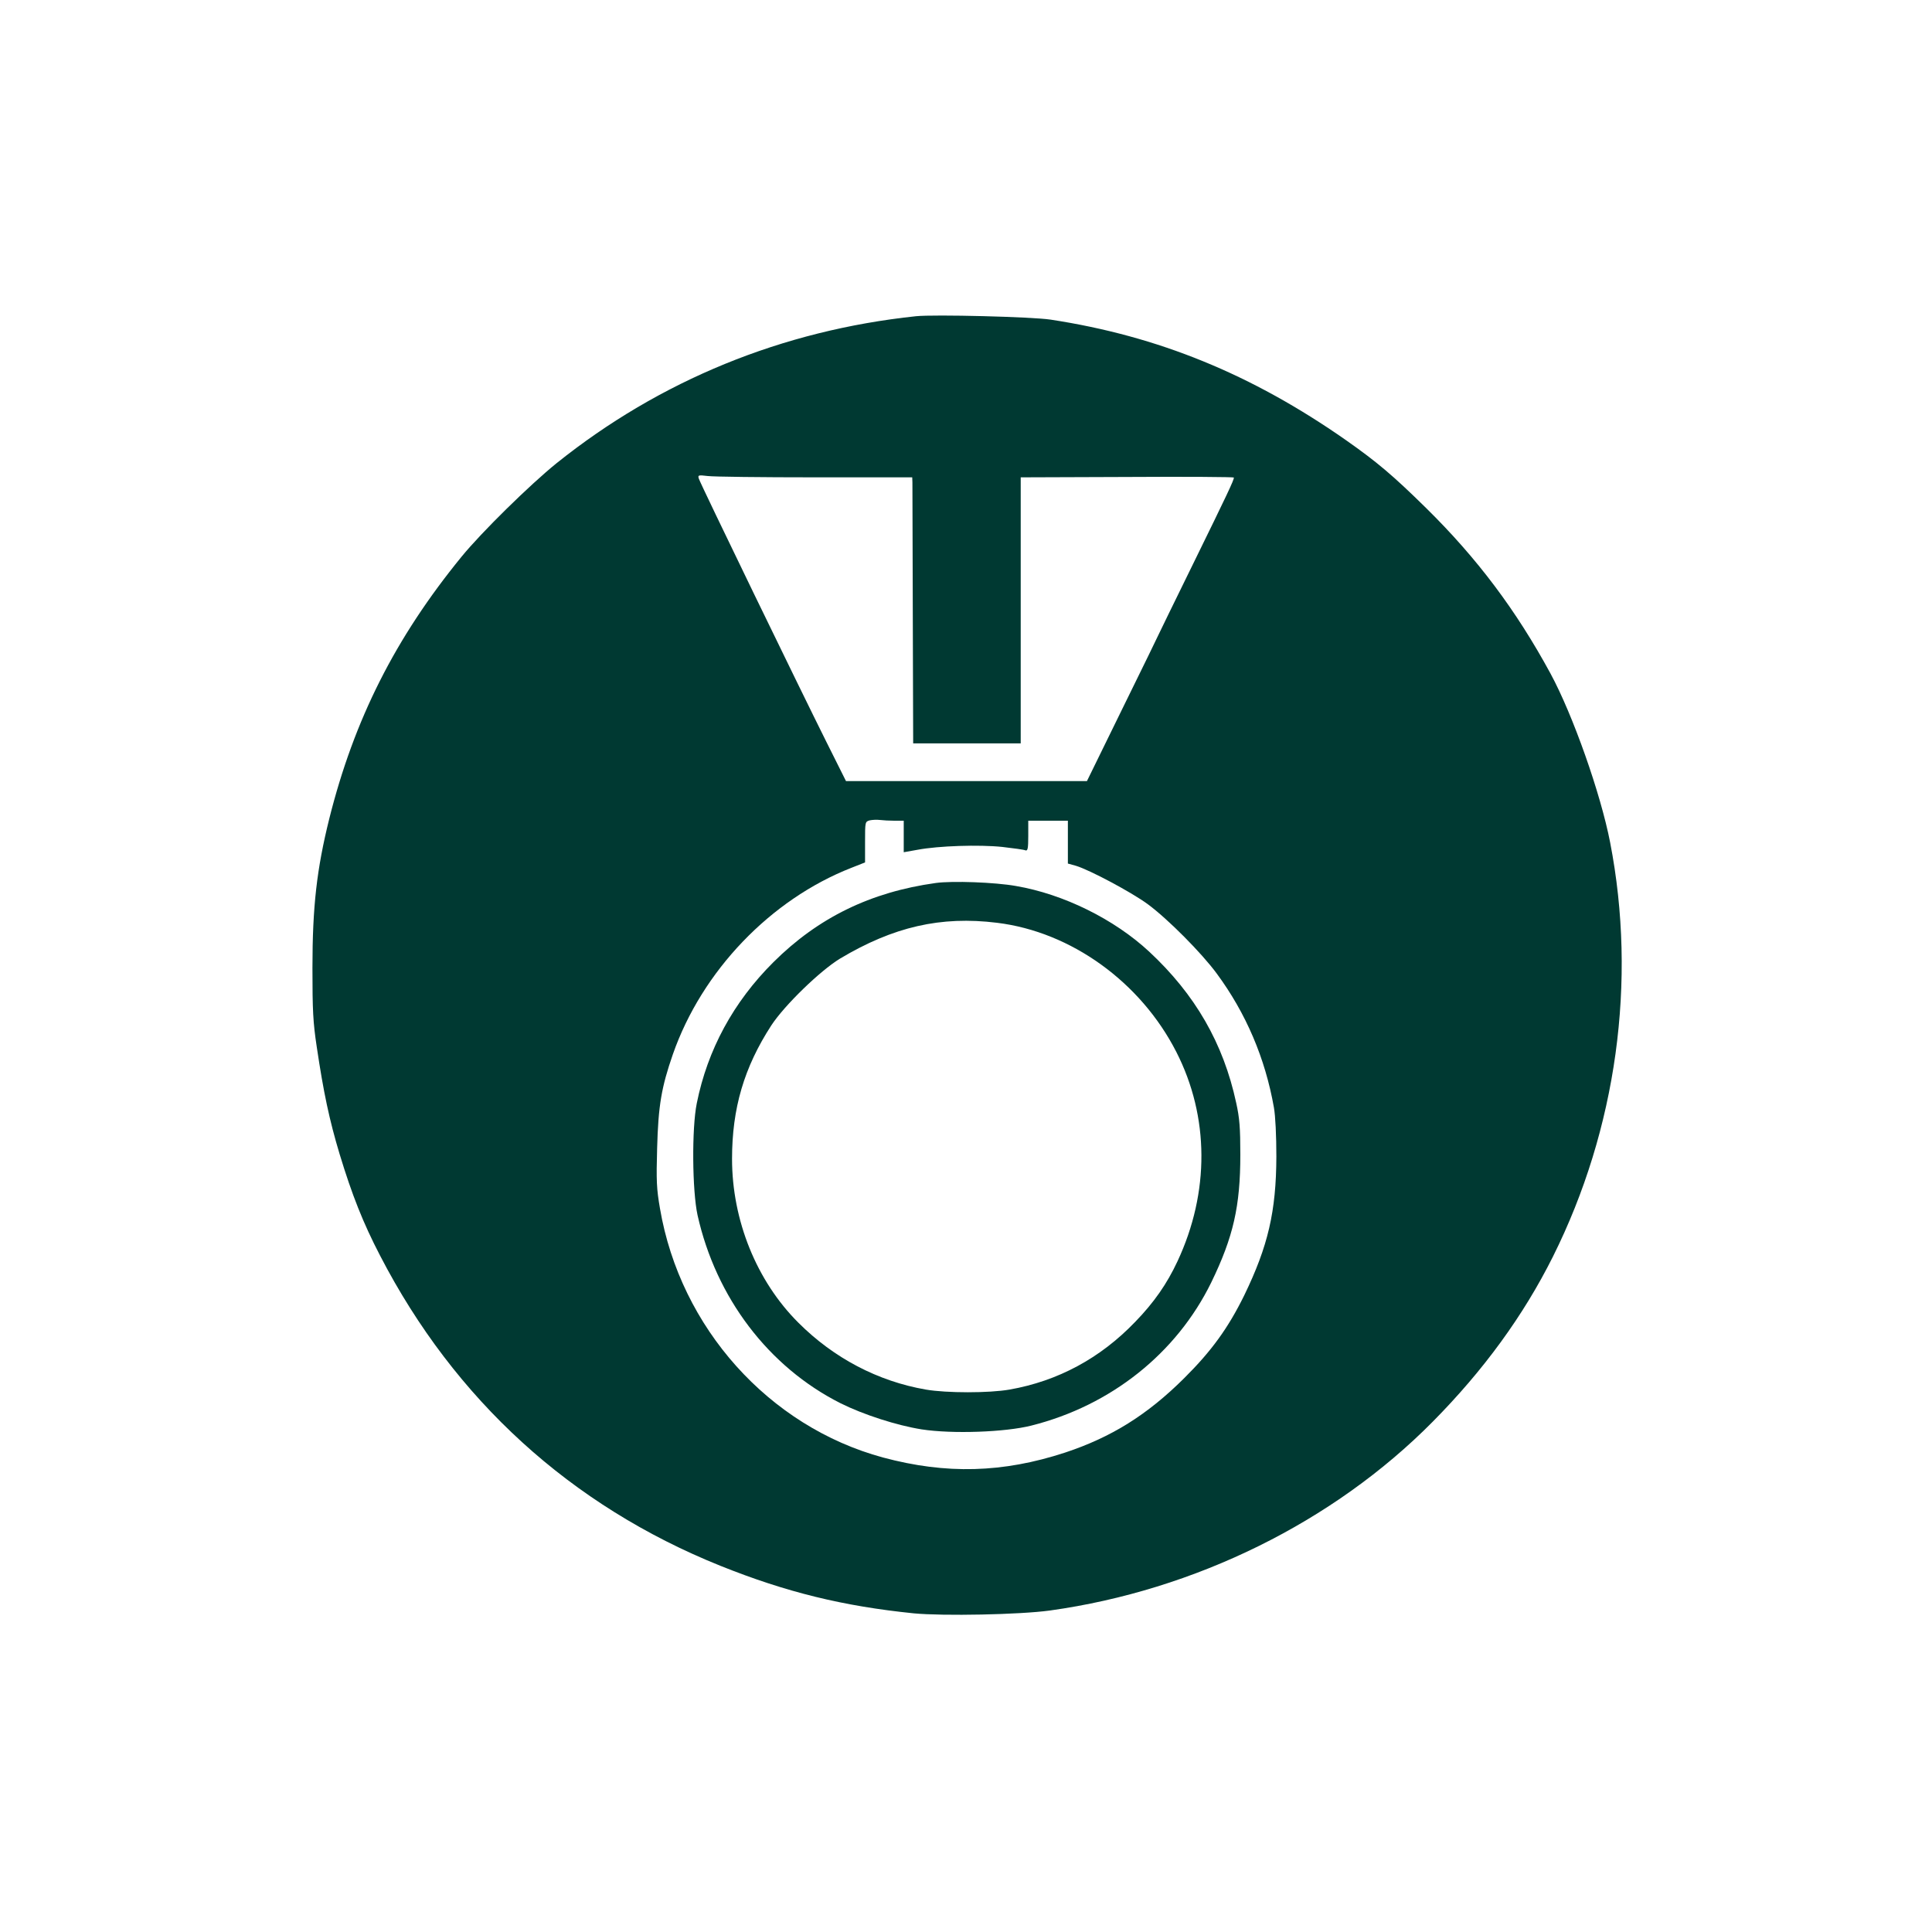
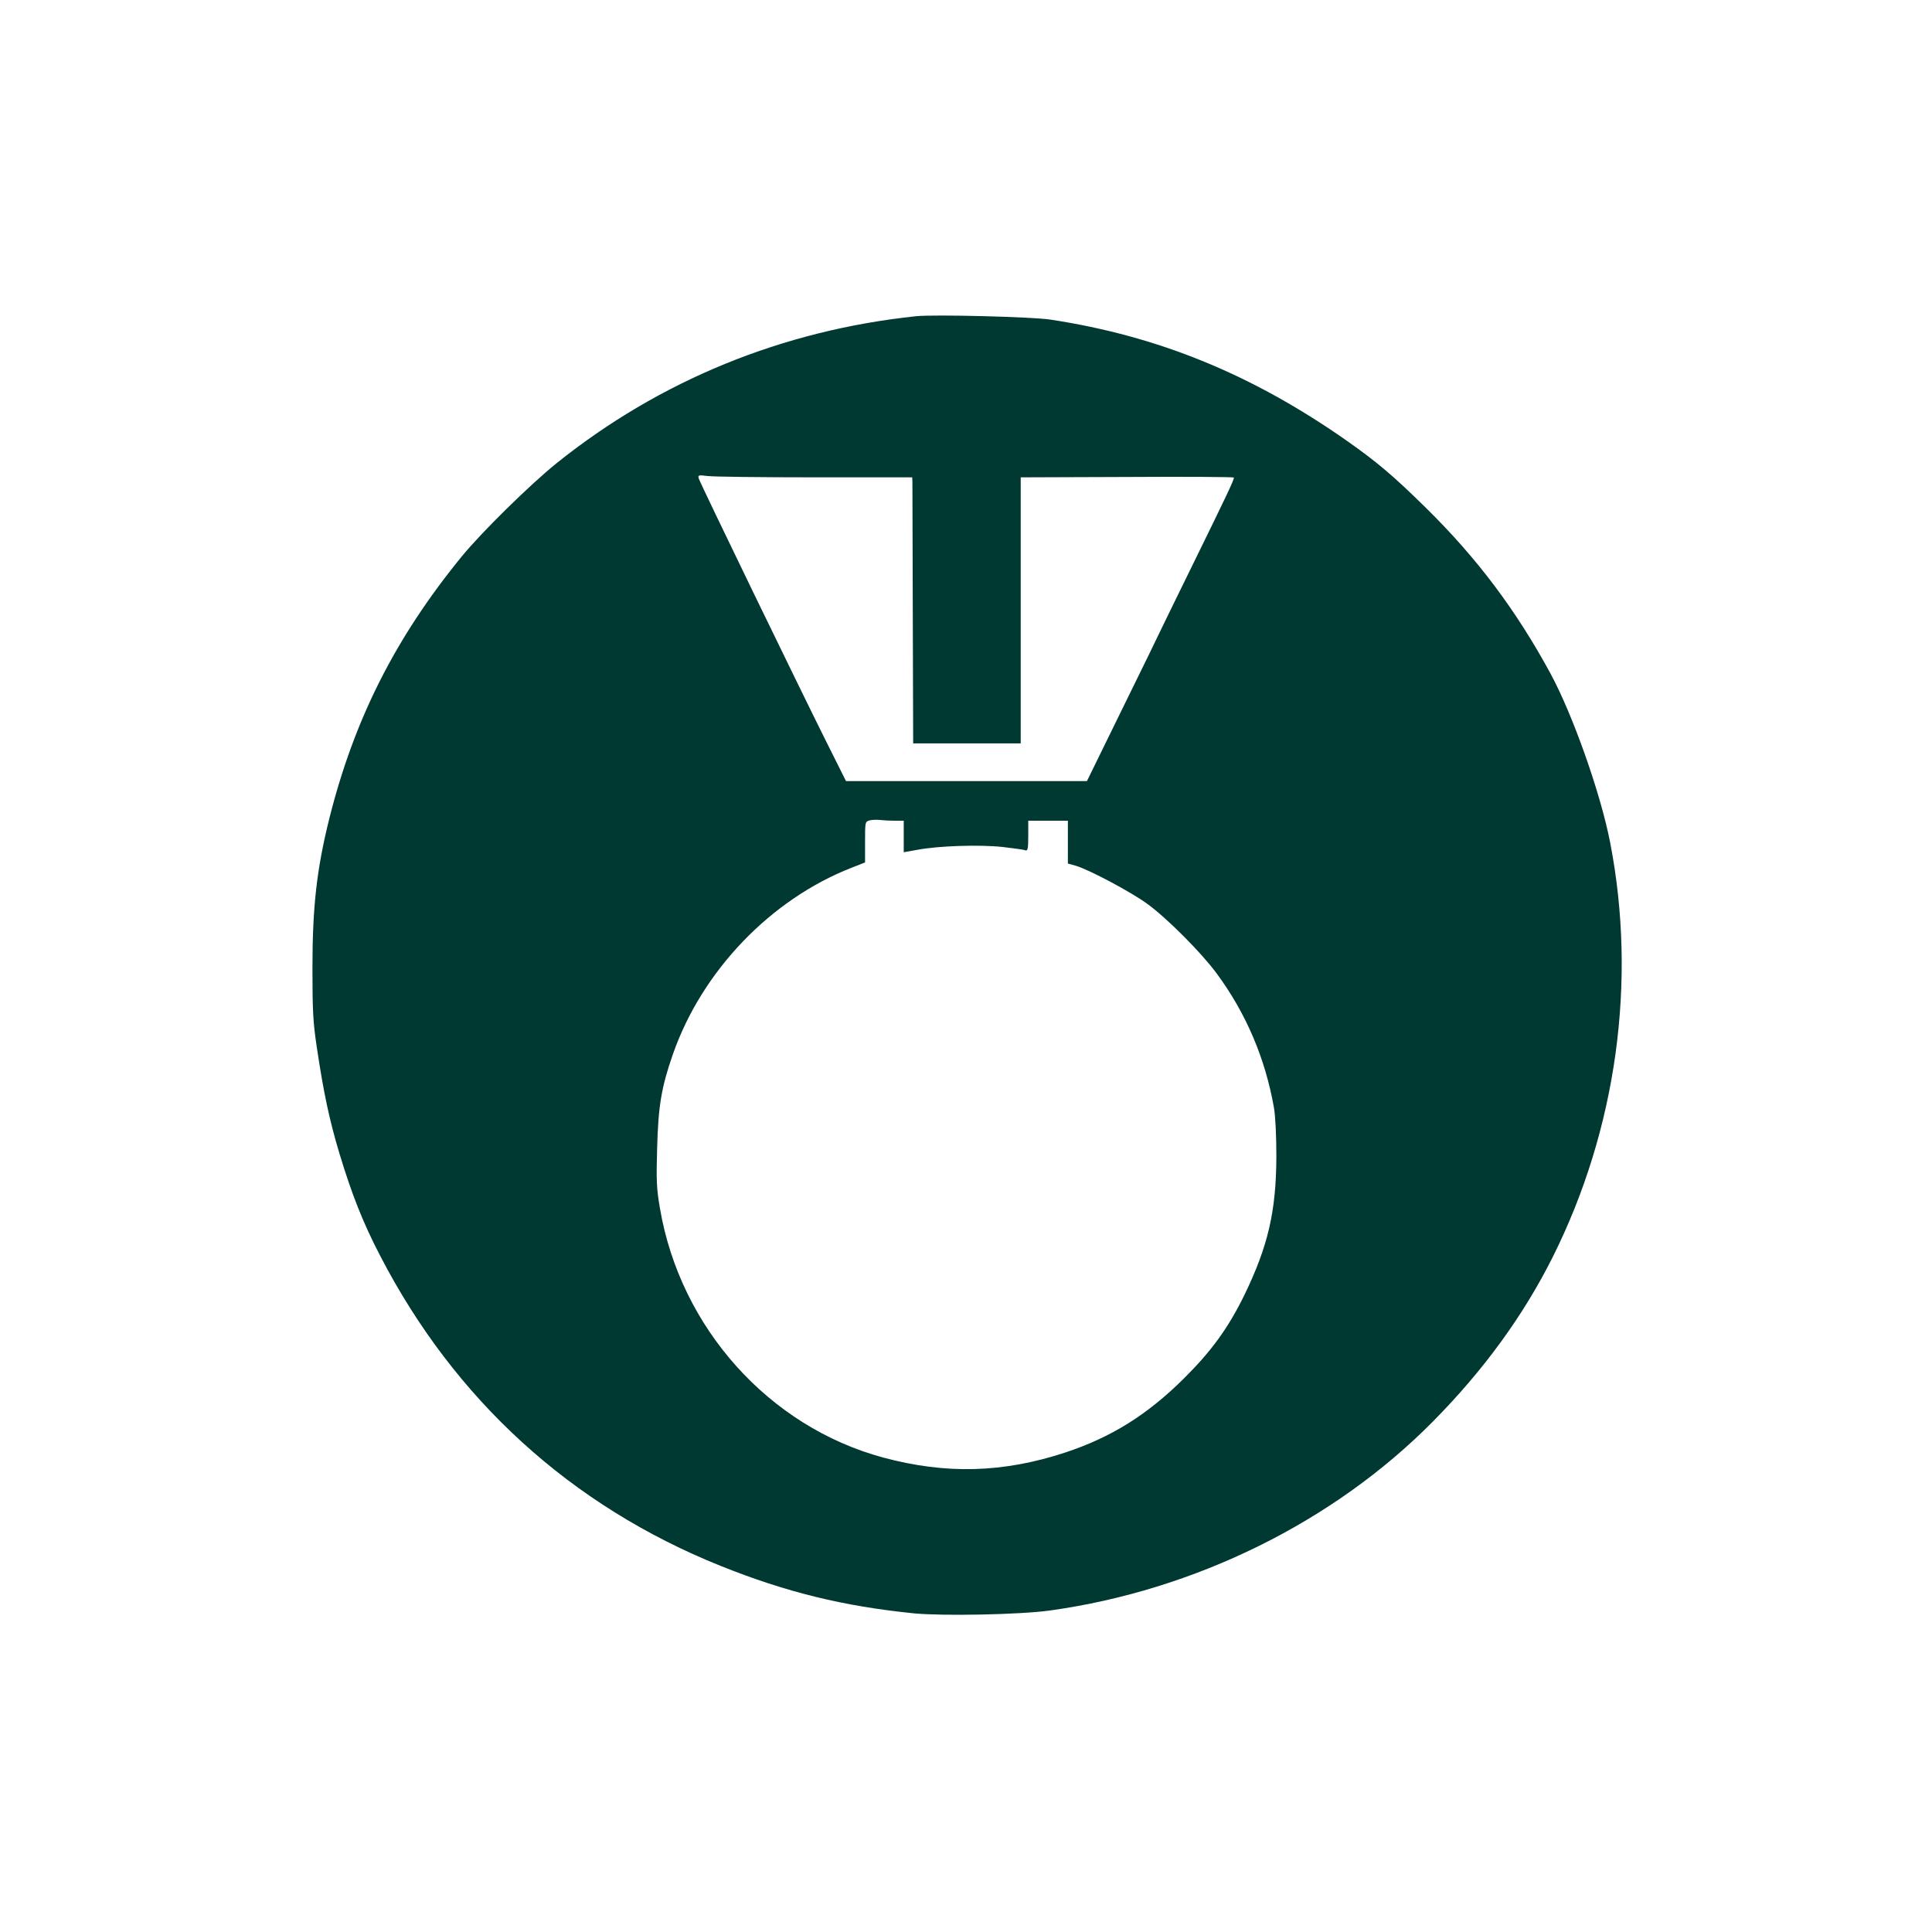
<svg xmlns="http://www.w3.org/2000/svg" version="1.0" width="1024pt" height="1024pt" viewBox="0 0 1024 1024" preserveAspectRatio="xMidYMid meet">
  <g transform="translate(0,1024) scale(0.1,-0.1)" fill="#003932" stroke="none">
    <path d="M4855 8564 c-709 -75 -1357 -340 -1905 -779 -140 -113 -398 -366 -504 -496 -351 -430 -569 -862 -701 -1389 -66 -266 -89 -465 -89 -790 0 -226 3 -288 23 -420 36 -241 66 -384 121 -567 66 -217 124 -364 215 -539 395 -763 1010 -1324 1803 -1643 349 -140 651 -214 1025 -252 156 -15 562 -7 722 15 768 107 1503 469 2029 1001 269 272 480 561 637 875 337 675 446 1460 303 2195 -50 258 -197 675 -316 895 -182 335 -387 609 -659 877 -177 174 -260 244 -425 360 -499 349 -995 552 -1566 639 -100 15 -616 28 -713 18z m-535 -854 l515 0 1 -27 c0 -16 1 -333 2 -705 l2 -678 285 0 285 0 0 705 0 705 565 2 c311 2 565 0 565 -3 0 -14 -35 -88 -214 -453 -102 -208 -186 -380 -186 -381 0 -1 -85 -176 -190 -389 l-189 -386 -638 0 -639 0 -104 208 c-136 272 -668 1368 -676 1395 -6 19 -3 20 47 14 30 -4 286 -7 569 -7z m421 -1820 l49 0 0 -84 0 -83 73 13 c111 21 327 28 450 15 59 -7 114 -14 122 -18 12 -4 15 9 15 76 l0 81 105 0 105 0 0 -113 0 -114 43 -12 c73 -22 294 -140 380 -203 106 -78 286 -259 366 -368 155 -210 257 -449 303 -710 8 -45 13 -149 13 -260 -1 -291 -44 -475 -170 -735 -85 -173 -173 -295 -319 -440 -195 -194 -386 -313 -631 -394 -330 -108 -630 -116 -965 -26 -605 164 -1074 687 -1182 1320 -18 104 -20 147 -15 320 6 225 23 323 83 496 154 442 518 822 948 990 l71 28 0 108 c0 107 0 108 25 115 14 3 38 4 54 2 16 -2 50 -4 77 -4z" />
-     <path d="M4960 5560 c-346 -48 -624 -184 -861 -420 -212 -211 -349 -464 -406 -748 -27 -133 -24 -463 4 -592 98 -439 377 -805 757 -997 122 -61 299 -118 431 -139 163 -25 442 -15 581 20 422 106 770 383 954 759 117 241 154 404 154 677 0 142 -4 194 -22 275 -68 316 -218 575 -461 801 -185 172 -454 305 -706 348 -112 20 -338 28 -425 16z m325 -211 c392 -48 761 -314 950 -685 175 -343 177 -743 6 -1109 -56 -120 -125 -219 -224 -321 -185 -193 -410 -314 -666 -359 -108 -19 -334 -19 -444 0 -254 44 -488 167 -675 354 -222 221 -352 543 -352 869 0 268 64 485 208 707 70 107 259 290 364 354 283 169 534 227 833 190z" />
  </g>
</svg>